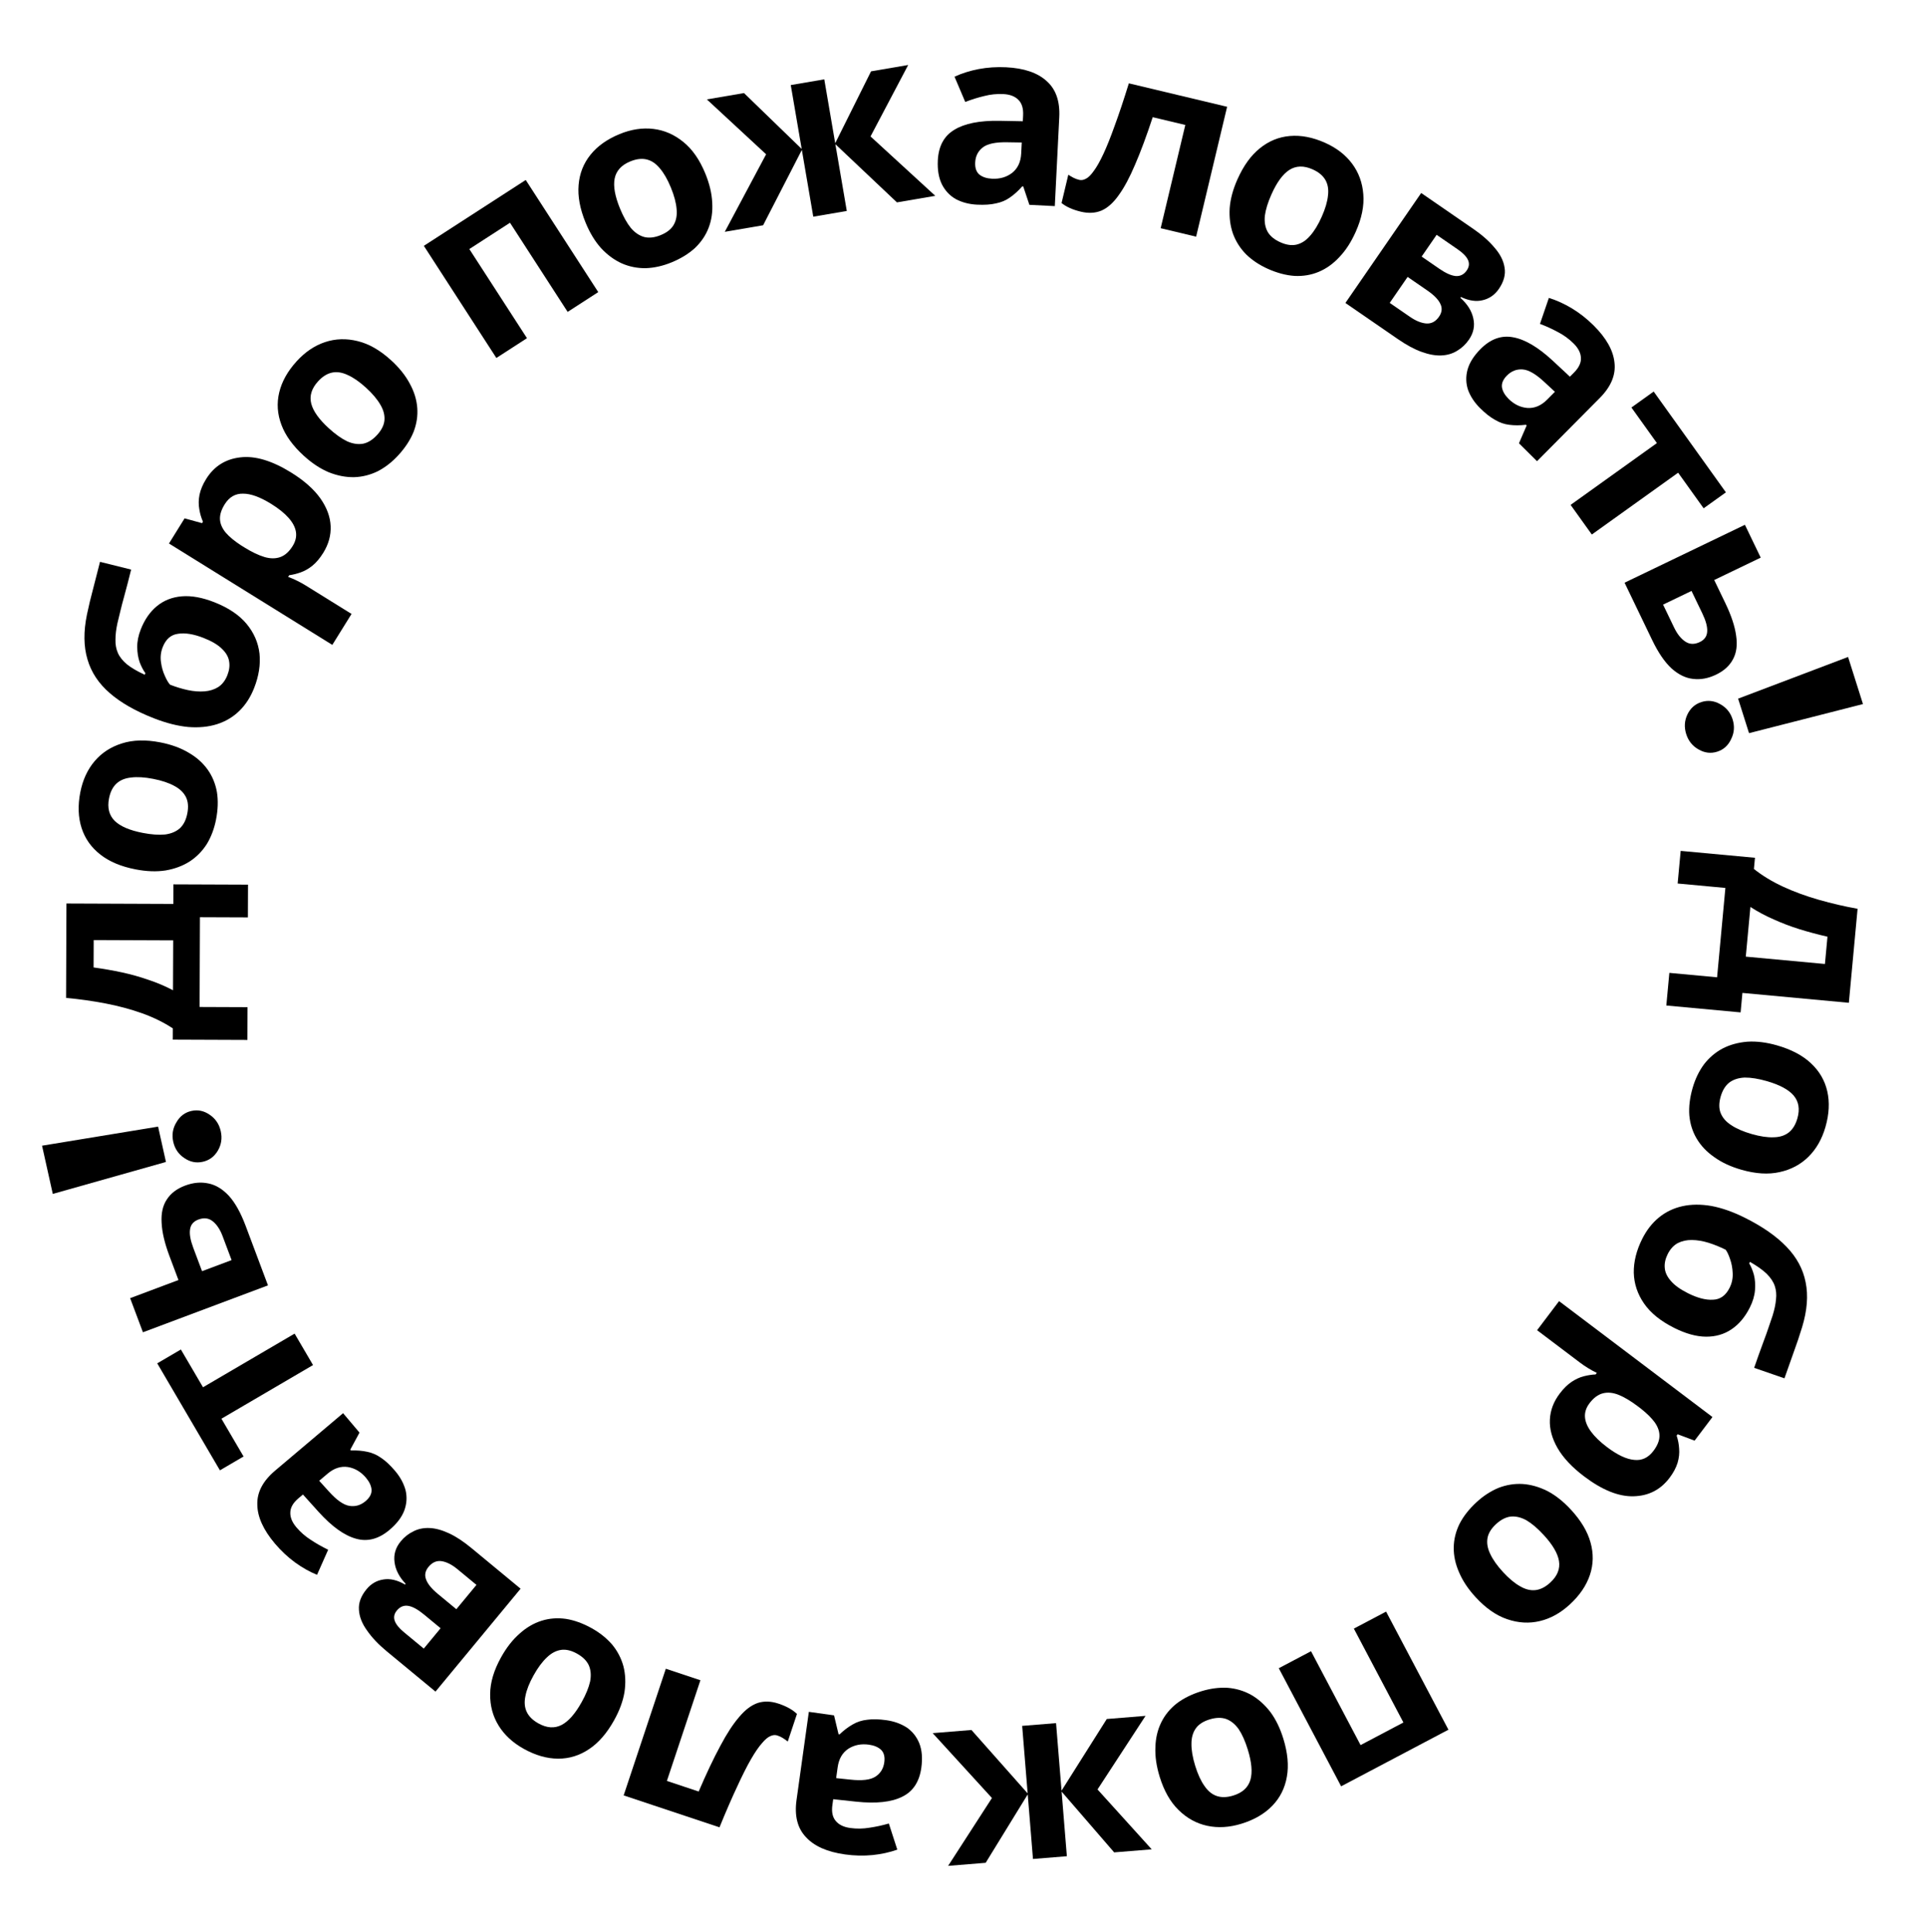
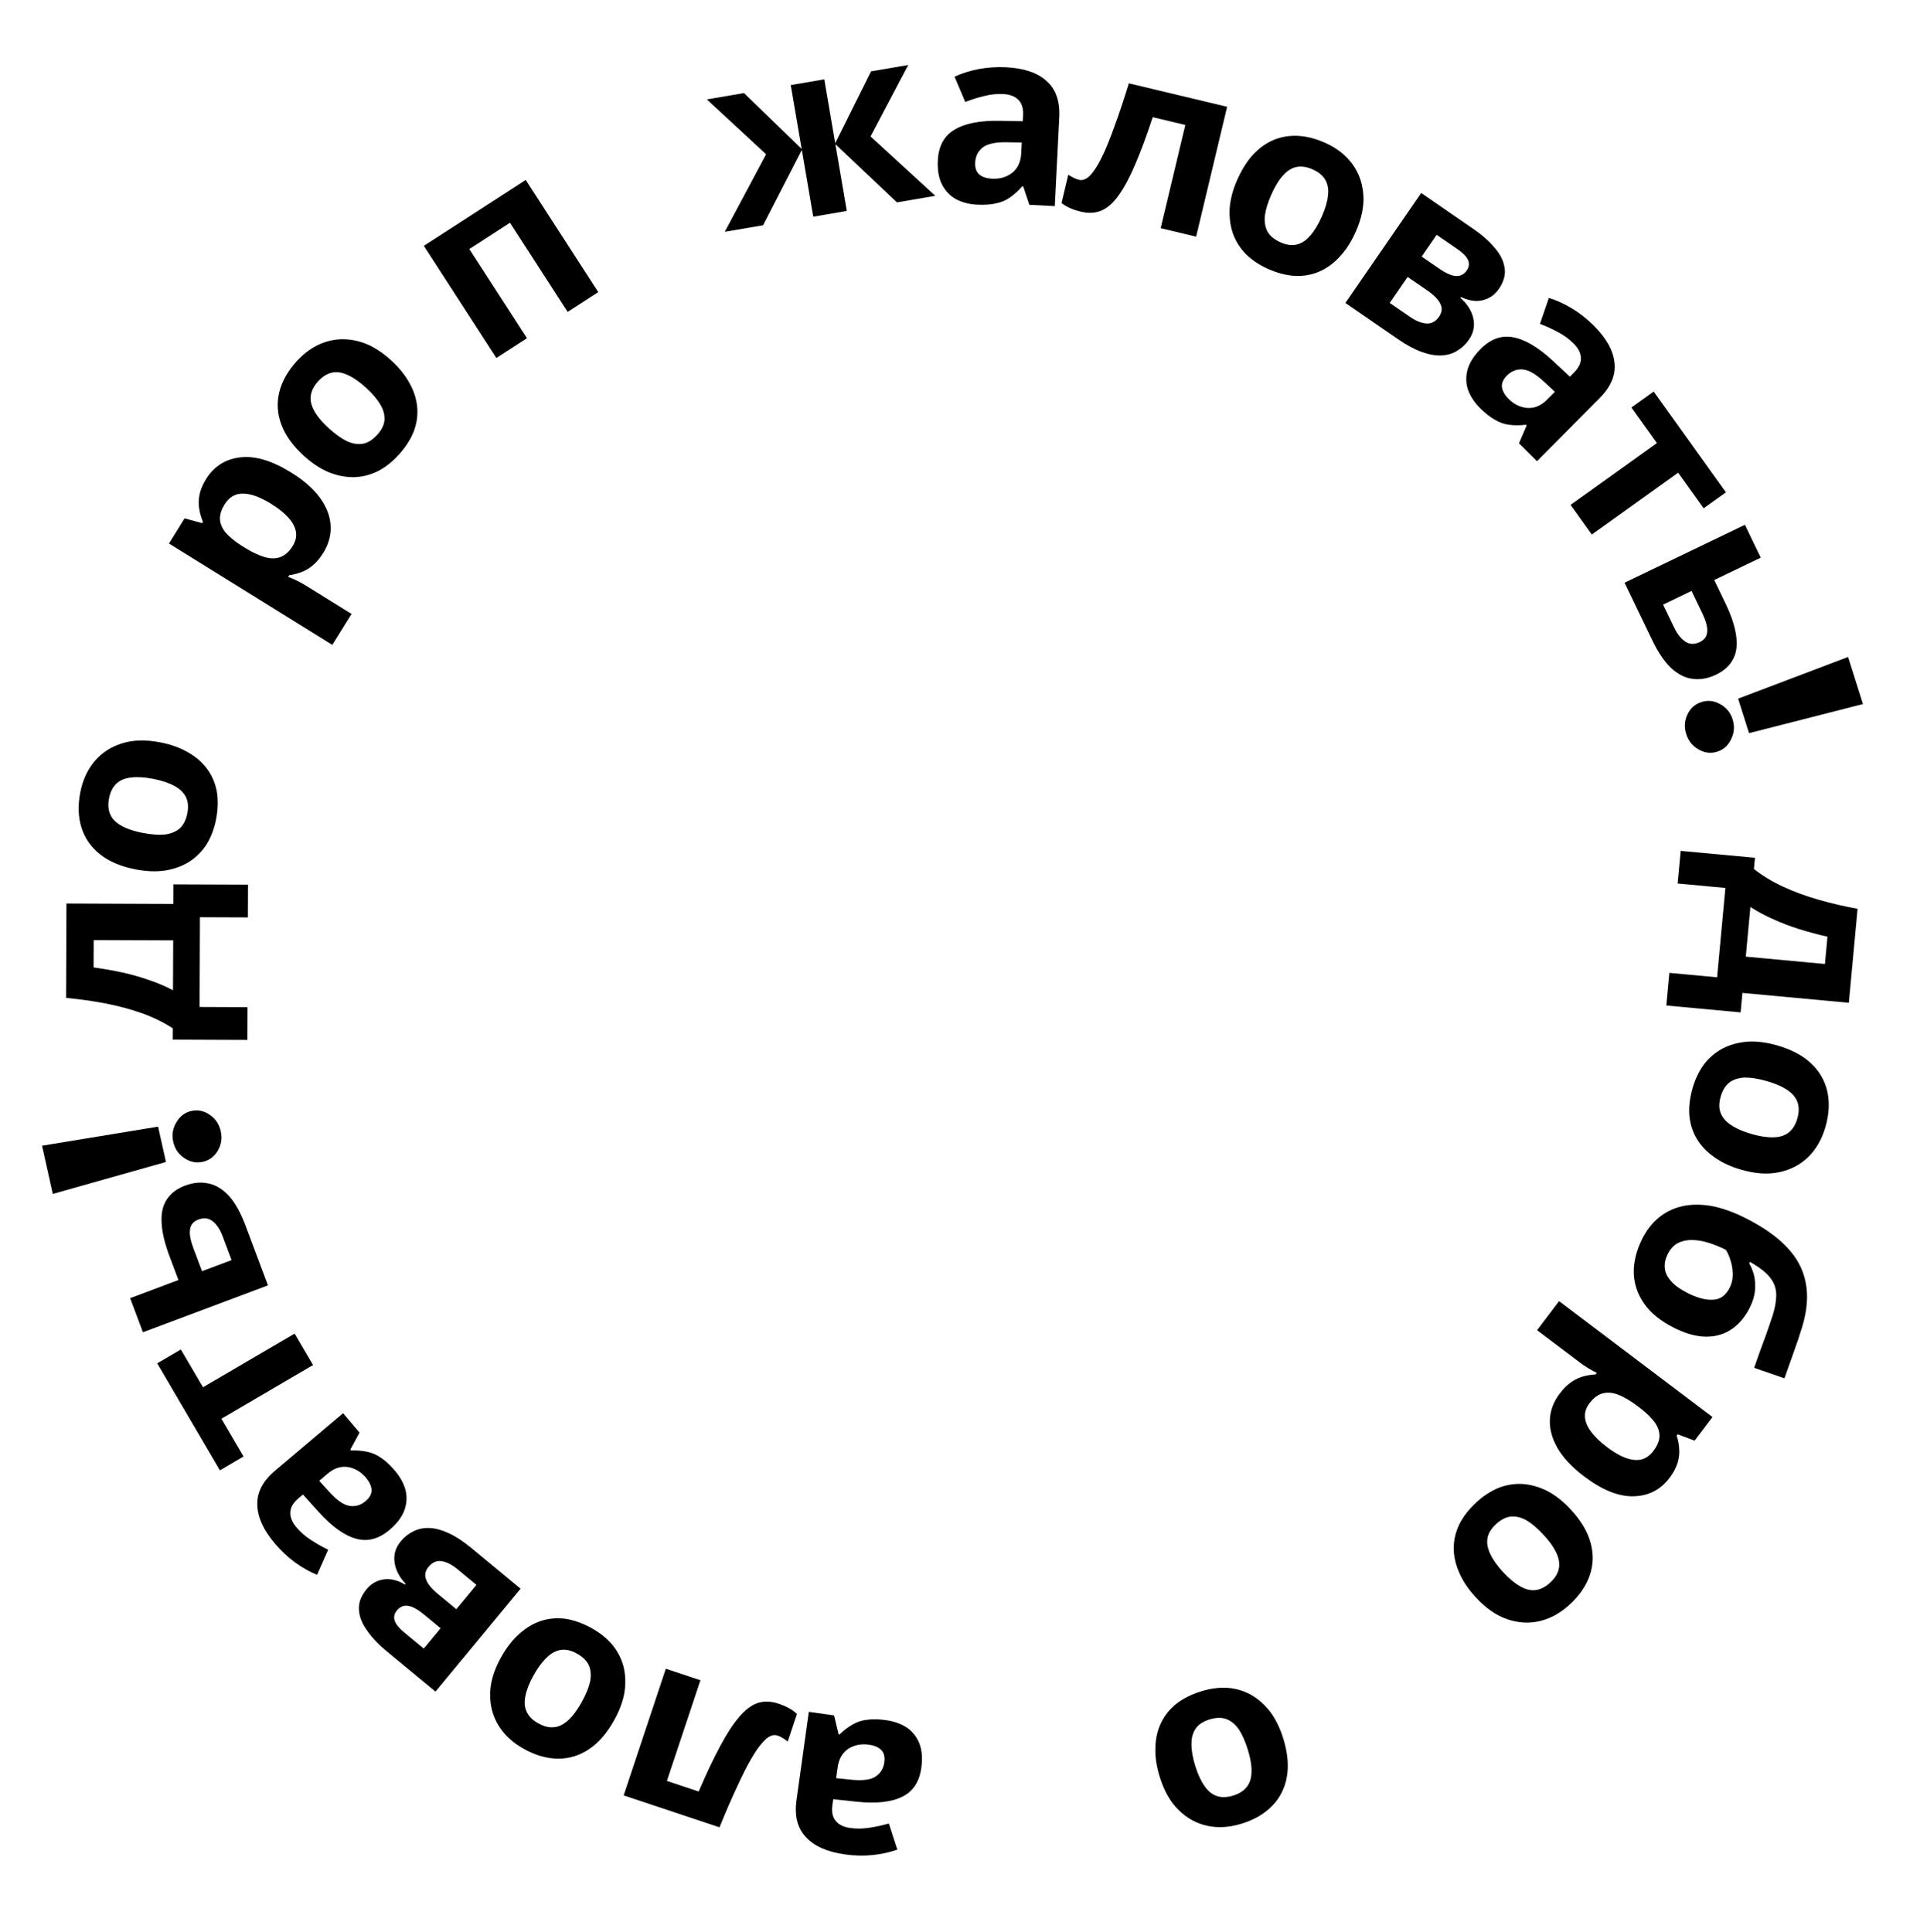
<svg xmlns="http://www.w3.org/2000/svg" width="709" height="711" viewBox="0 0 709 711" fill="none">
  <path d="M680.248 369.034L641.086 365.399L640.421 372.568L613.088 370.032L614.203 358.023L631.767 359.653L634.82 326.765L617.255 325.135L618.37 313.126L645.702 315.663L645.32 319.785C648.406 322.241 651.971 324.41 656.014 326.292C660.117 328.179 664.517 329.792 669.213 331.132C673.91 332.472 678.658 333.575 683.458 334.443L680.248 369.034ZM672.382 344.713C668.841 343.902 665.402 342.981 662.063 341.948C658.784 340.92 655.641 339.725 652.634 338.361C649.622 337.057 646.751 335.525 644.022 333.765L642.325 352.047L671.45 354.75L672.382 344.713Z" fill="black" />
  <path d="M640.71 430.472C636.788 429.345 633.457 427.795 630.715 425.821C627.957 423.905 625.801 421.631 624.248 419C622.735 416.442 621.837 413.594 621.553 410.453C621.327 407.329 621.728 403.98 622.755 400.404C623.699 397.117 625.097 394.21 626.947 391.683C628.838 389.229 631.111 387.292 633.767 385.87C636.481 384.465 639.531 383.625 642.919 383.35C646.29 383.132 649.936 383.587 653.858 384.713C659.105 386.221 663.252 388.412 666.297 391.284C669.4 394.173 671.405 397.621 672.314 401.628C673.223 405.635 672.998 410.003 671.639 414.731C670.364 419.172 668.285 422.82 665.405 425.675C662.524 428.531 658.986 430.417 654.789 431.334C650.65 432.267 645.957 431.98 640.71 430.472ZM650.08 397.861C646.966 396.967 644.251 396.53 641.935 396.551C639.66 396.647 637.768 397.258 636.258 398.385C634.806 399.528 633.748 401.253 633.085 403.56C632.422 405.866 632.411 407.861 633.052 409.543C633.733 411.3 635.021 412.793 636.914 414.024C638.849 415.329 641.374 416.429 644.488 417.324C647.602 418.219 650.296 418.618 652.571 418.523C654.829 418.485 656.684 417.894 658.137 416.751C659.589 415.608 660.646 413.883 661.309 411.576C662.287 408.174 661.817 405.354 659.9 403.118C658.024 400.956 654.751 399.204 650.08 397.861Z" fill="black" />
  <path d="M642.005 448.152C648.5 451.397 653.599 454.951 657.303 458.814C661.06 462.704 663.409 467.063 664.349 471.893C665.343 476.75 664.915 482.237 663.065 488.355C662.127 491.441 661.095 494.514 659.969 497.573C658.869 500.713 657.73 503.933 656.55 507.234L645.4 503.373C645.909 501.95 646.459 500.381 647.049 498.663C647.692 496.972 648.323 495.242 648.939 493.47C649.583 491.78 650.173 490.129 650.709 488.519C651.245 486.909 651.741 485.447 652.197 484.132C652.867 481.985 653.283 480.013 653.443 478.215C653.658 476.444 653.51 474.794 652.999 473.264C652.489 471.735 651.496 470.233 650.02 468.757C648.571 467.362 646.518 465.9 643.861 464.372L643.579 464.935C644.277 466.089 644.854 467.484 645.311 469.121C645.741 470.811 645.875 472.689 645.715 474.755C645.554 476.822 644.924 478.955 643.825 481.155C642.081 484.644 639.841 487.315 637.105 489.167C634.368 491.019 631.229 491.932 627.687 491.906C624.145 491.88 620.254 490.808 616.014 488.689C611.023 486.195 607.319 483.204 604.903 479.716C602.487 476.228 601.225 472.445 601.117 468.367C601.062 464.315 602.094 460.169 604.213 455.929C605.822 452.709 607.874 450.079 610.369 448.039C612.864 445.999 615.735 444.616 618.982 443.891C622.228 443.166 625.797 443.138 629.688 443.808C633.552 444.531 637.658 445.979 642.005 448.152ZM613.593 461.521C612.734 463.239 612.372 464.903 612.507 466.513C612.615 468.176 613.353 469.786 614.722 471.342C616.064 472.951 618.184 474.48 621.082 475.929C624.571 477.672 627.63 478.463 630.26 478.301C632.916 478.22 634.955 476.757 636.377 473.912C637.235 472.195 637.61 470.37 637.502 468.438C637.421 466.587 637.099 464.883 636.535 463.327C636.025 461.798 635.488 460.657 634.924 459.906C632.831 458.86 630.711 458.002 628.564 457.332C626.471 456.688 624.459 456.353 622.527 456.327C620.595 456.301 618.864 456.677 617.335 457.455C615.779 458.287 614.531 459.643 613.593 461.521Z" fill="black" />
  <path d="M614.286 543.842C610.958 548.246 606.54 550.51 601.031 550.634C595.571 550.794 589.514 548.36 582.86 543.332C578.408 539.967 575.139 536.482 573.052 532.874C571.013 529.302 570.078 525.813 570.246 522.406C570.414 518.998 571.62 515.811 573.863 512.843C575.274 510.976 576.743 509.529 578.271 508.503C579.762 507.524 581.253 506.846 582.742 506.467C584.232 506.088 585.678 505.866 587.083 505.799L587.517 505.224C586.463 504.729 585.397 504.149 584.319 503.485C583.289 502.857 582.296 502.181 581.338 501.458L565.542 489.52L573.627 478.822L630.064 521.472L623.498 530.16L617.261 527.815L616.881 528.318C617.391 529.831 617.698 531.417 617.8 533.073C617.949 534.765 617.763 536.505 617.241 538.291C616.682 540.125 615.697 541.975 614.286 543.842ZM608.346 533.938C609.757 532.072 610.496 530.298 610.562 528.619C610.628 526.939 610.07 525.239 608.888 523.518C607.718 521.882 605.979 520.154 603.669 518.333L602.52 517.465C599.983 515.548 597.648 514.159 595.515 513.3C593.43 512.476 591.499 512.295 589.721 512.757C587.944 513.218 586.313 514.43 584.83 516.393C583.6 518.02 583.042 519.704 583.156 521.445C583.269 523.185 584.013 524.988 585.386 526.853C586.759 528.718 588.714 530.609 591.251 532.526C595.081 535.42 598.405 536.992 601.224 537.243C604.055 537.577 606.429 536.476 608.346 533.938Z" fill="black" />
-   <path d="M542.991 587.842C540.223 584.844 538.18 581.79 536.861 578.68C535.497 575.611 534.834 572.549 534.872 569.493C534.905 566.522 535.616 563.621 537.003 560.789C538.431 558.001 540.511 555.346 543.245 552.823C545.758 550.503 548.461 548.743 551.354 547.542C554.243 546.426 557.192 545.95 560.2 546.113C563.249 546.319 566.293 547.184 569.331 548.707C572.326 550.27 575.207 552.551 577.974 555.549C581.678 559.561 584.086 563.585 585.198 567.621C586.351 571.7 586.277 575.689 584.975 579.585C583.672 583.482 581.214 587.099 577.598 590.436C574.204 593.57 570.534 595.61 566.59 596.556C562.646 597.502 558.642 597.279 554.579 595.885C550.557 594.535 546.694 591.854 542.991 587.842ZM567.922 564.828C565.725 562.447 563.631 560.665 561.64 559.481C559.646 558.383 557.711 557.923 555.835 558.103C554.001 558.327 552.202 559.253 550.438 560.88C548.675 562.508 547.63 564.207 547.304 565.978C546.975 567.833 547.301 569.778 548.281 571.813C549.258 573.932 550.845 576.182 553.043 578.563C555.24 580.944 557.336 582.684 559.33 583.783C561.281 584.922 563.173 585.38 565.008 585.156C566.842 584.932 568.642 584.006 570.405 582.378C573.006 579.977 574.068 577.323 573.59 574.417C573.108 571.595 571.219 568.399 567.922 564.828Z" fill="black" />
-   <path d="M493.441 657.375L470.504 613.917L482.364 607.658L500.595 642.202L516.355 633.884L498.124 599.34L509.983 593.081L532.92 636.539L493.441 657.375Z" fill="black" />
+   <path d="M542.991 587.842C540.223 584.844 538.18 581.79 536.861 578.68C535.497 575.611 534.834 572.549 534.872 569.493C534.905 566.522 535.616 563.621 537.003 560.789C538.431 558.001 540.511 555.346 543.245 552.823C545.758 550.503 548.461 548.743 551.354 547.542C554.243 546.426 557.192 545.95 560.2 546.113C563.249 546.319 566.293 547.184 569.331 548.707C572.326 550.27 575.207 552.551 577.974 555.549C581.678 559.561 584.086 563.585 585.198 567.621C586.351 571.7 586.277 575.689 584.975 579.585C583.672 583.482 581.214 587.099 577.598 590.436C574.204 593.57 570.534 595.61 566.59 596.556C562.646 597.502 558.642 597.279 554.579 595.885C550.557 594.535 546.694 591.854 542.991 587.842ZM567.922 564.828C565.725 562.447 563.631 560.665 561.64 559.481C559.646 558.383 557.711 557.923 555.835 558.103C554.001 558.327 552.202 559.253 550.438 560.88C548.675 562.508 547.63 564.207 547.304 565.978C546.975 567.833 547.301 569.778 548.281 571.813C549.258 573.932 550.845 576.182 553.043 578.563C555.24 580.944 557.336 582.684 559.33 583.783C561.281 584.922 563.173 585.38 565.008 585.156C566.842 584.932 568.642 584.006 570.405 582.378C573.006 579.977 574.068 577.323 573.59 574.417C573.108 571.595 571.219 568.399 567.922 564.828" fill="black" />
  <path d="M426.675 653.854C425.474 649.955 424.951 646.318 425.105 642.943C425.201 639.586 425.926 636.538 427.28 633.798C428.594 631.133 430.488 628.823 432.962 626.869C435.454 624.971 438.478 623.475 442.033 622.38C445.301 621.374 448.5 620.954 451.627 621.121C454.715 621.363 457.58 622.207 460.223 623.654C462.883 625.157 465.255 627.252 467.338 629.938C469.363 632.642 470.976 635.943 472.177 639.843C473.784 645.061 474.217 649.73 473.477 653.85C472.754 658.028 470.964 661.593 468.106 664.545C465.248 667.496 461.468 669.696 456.766 671.144C452.351 672.504 448.16 672.758 444.194 671.908C440.228 671.057 436.714 669.126 433.652 666.114C430.608 663.159 428.282 659.072 426.675 653.854ZM459.103 643.869C458.149 640.772 457.03 638.26 455.746 636.333C454.422 634.48 452.876 633.23 451.107 632.582C449.355 631.991 447.333 632.049 445.039 632.755C442.745 633.461 441.069 634.543 440.011 635.999C438.913 637.529 438.366 639.424 438.371 641.683C438.336 644.016 438.796 646.731 439.749 649.828C440.703 652.924 441.841 655.399 443.165 657.251C444.432 659.122 445.941 660.352 447.692 660.943C449.443 661.533 451.466 661.476 453.76 660.769C457.143 659.728 459.247 657.793 460.071 654.965C460.856 652.212 460.533 648.513 459.103 643.869Z" fill="black" />
-   <path d="M348.845 686.644L364.968 661.678L343.164 637.804L357.428 636.646L378.103 659.98L376.086 635.131L388.555 634.119L390.572 658.968L407.214 632.605L421.477 631.447L403.81 658.525L423.748 680.564L409.934 681.686L390.601 659.326L392.531 683.098L380.062 684.11L378.132 660.339L362.659 685.523L348.845 686.644Z" fill="black" />
  <path d="M310.902 682.439C304.366 681.527 299.573 679.404 296.525 676.07C293.408 672.788 292.257 668.235 293.069 662.412L297.598 629.966L306.868 631.26L308.532 638.217L308.889 638.267C310.496 636.734 312.121 635.507 313.765 634.585C315.348 633.655 317.124 633.085 319.092 632.875C321.009 632.598 323.334 632.65 326.068 633.031C328.92 633.429 331.43 634.325 333.599 635.718C335.699 637.162 337.245 639.105 338.238 641.545C339.221 644.045 339.469 647.048 338.979 650.554C338.258 655.724 335.915 659.274 331.95 661.205C327.976 663.195 322.348 663.802 315.065 663.028L306.56 662.114L306.262 664.253C305.905 666.808 306.327 668.775 307.528 670.155C308.669 671.526 310.429 672.377 312.806 672.709C315.183 673.041 317.55 673.007 319.907 672.61C322.257 672.271 324.631 671.754 327.03 671.059L330.141 680.672C327.336 681.673 324.304 682.341 321.047 682.674C317.73 682.998 314.349 682.92 310.902 682.439ZM312.837 654.902C317.132 655.381 320.211 655.023 322.074 653.829C323.937 652.635 325.031 650.879 325.354 648.562C325.636 646.541 325.245 645.002 324.181 643.945C323.108 642.947 321.622 642.316 319.72 642.05C316.868 641.652 314.345 642.148 312.152 643.538C309.95 644.988 308.634 647.258 308.202 650.348L307.643 654.359L312.837 654.902Z" fill="black" />
  <path d="M244.981 614.096L257.705 618.332L245.368 655.392L257.066 659.287C259.91 652.645 262.564 647.046 265.029 642.492C267.418 637.975 269.74 634.417 271.997 631.816C274.197 629.197 276.473 627.489 278.826 626.691C281.159 625.95 283.692 626.034 286.425 626.944C287.905 627.437 289.205 627.996 290.325 628.622C291.444 629.247 292.412 629.949 293.228 630.726L289.846 640.888C289.295 640.452 288.707 640.035 288.081 639.637C287.454 639.238 286.771 638.916 286.031 638.67C285.234 638.404 284.39 638.471 283.498 638.87C282.55 639.25 281.497 640.133 280.34 641.518C279.126 642.885 277.77 644.868 276.273 647.468C274.775 650.068 273.097 653.398 271.239 657.46C269.305 661.559 267.135 666.559 264.727 672.461L229.46 660.72L244.981 614.096Z" fill="black" />
  <path d="M184.363 609.891C186.347 606.326 188.61 603.431 191.153 601.207C193.642 598.953 196.345 597.367 199.259 596.448C202.092 595.552 205.07 595.321 208.194 595.755C211.288 596.241 214.46 597.388 217.711 599.197C220.699 600.86 223.215 602.878 225.259 605.251C227.222 607.648 228.595 610.3 229.38 613.209C230.135 616.17 230.264 619.331 229.767 622.694C229.217 626.027 227.95 629.476 225.966 633.041C223.311 637.812 220.24 641.356 216.754 643.673C213.238 646.043 209.426 647.217 205.317 647.197C201.209 647.177 197.005 645.97 192.706 643.578C188.669 641.332 185.585 638.483 183.454 635.031C181.324 631.58 180.286 627.706 180.341 623.411C180.368 619.169 181.708 614.662 184.363 609.891ZM214.012 626.389C215.587 623.558 216.626 621.012 217.129 618.751C217.55 616.514 217.383 614.532 216.626 612.807C215.841 611.134 214.399 609.714 212.302 608.547C210.205 607.38 208.265 606.918 206.481 607.161C204.616 607.428 202.87 608.345 201.243 609.911C199.534 611.501 197.892 613.712 196.317 616.543C194.742 619.374 193.743 621.908 193.322 624.146C192.849 626.354 193.005 628.295 193.79 629.968C194.576 631.641 196.017 633.061 198.114 634.228C201.208 635.95 204.06 636.129 206.672 634.767C209.202 633.429 211.649 630.636 214.012 626.389Z" fill="black" />
  <path d="M134.861 584.846C136.543 582.811 138.624 581.612 141.104 581.249C143.538 580.848 146.175 581.472 149.017 583.12L149.246 582.843C146.878 580.34 145.519 577.698 145.171 574.919C144.776 572.101 145.534 569.536 147.446 567.224C148.784 565.605 150.35 564.37 152.144 563.518C153.892 562.628 155.858 562.229 158.04 562.32C160.222 562.412 162.606 563.059 165.192 564.263C167.731 565.429 170.504 567.254 173.51 569.739L191.544 584.65L160.231 622.521L142.197 607.611C139.238 605.164 136.87 602.661 135.093 600.102C133.231 597.551 132.223 595.004 132.067 592.462C131.865 589.882 132.796 587.343 134.861 584.846ZM157.669 576.611C156.445 578.09 156.144 579.632 156.765 581.235C157.347 582.884 158.794 584.665 161.106 586.577L167.904 592.197L175.302 583.249L168.296 577.457C166.354 575.851 164.472 574.879 162.65 574.54C160.744 574.209 159.083 574.9 157.669 576.611ZM146.023 592.673C145.029 593.875 144.765 595.136 145.231 596.456C145.697 597.775 146.832 599.181 148.635 600.672L155.918 606.693L162.112 599.202L156.008 594.156C153.834 592.359 151.944 591.302 150.338 590.986C148.646 590.677 147.208 591.24 146.023 592.673Z" fill="black" />
  <path d="M101.135 568.024C96.874 562.984 94.72 558.205 94.673 553.688C94.541 549.164 96.72 545.004 101.211 541.208L126.229 520.059L132.272 527.207L128.871 533.5L129.103 533.775C131.323 533.705 133.352 533.875 135.191 534.285C136.992 534.649 138.695 535.409 140.301 536.565C141.914 537.637 143.612 539.227 145.393 541.335C147.253 543.534 148.525 545.876 149.211 548.36C149.812 550.837 149.669 553.316 148.78 555.796C147.845 558.315 146.026 560.717 143.322 563.002C139.336 566.372 135.222 567.454 130.98 566.247C126.693 565.078 122.095 561.777 117.186 556.341L111.46 549.986L109.81 551.381C107.84 553.046 106.842 554.793 106.816 556.622C106.752 558.405 107.495 560.213 109.044 562.045C110.594 563.878 112.379 565.433 114.401 566.709C116.377 568.024 118.49 569.223 120.741 570.306L116.646 579.542C113.888 578.417 111.185 576.892 108.536 574.967C105.849 572.996 103.382 570.682 101.135 568.024ZM120.947 548.801C123.827 552.023 126.36 553.811 128.544 554.164C130.728 554.517 132.714 553.939 134.501 552.428C136.059 551.111 136.794 549.704 136.707 548.206C136.574 546.748 135.887 545.285 134.648 543.819C132.789 541.619 130.578 540.306 128.017 539.878C125.41 539.49 122.915 540.302 120.532 542.317L117.439 544.931L120.947 548.801Z" fill="black" />
  <path d="M66.55 496.621L74.693 510.521L108.396 490.779L115.174 502.35L81.471 522.092L89.614 535.993L80.916 541.088L57.853 501.716L66.55 496.621Z" fill="black" />
  <path d="M62.341 462.213C60.57 457.494 59.611 453.4 59.463 449.931C59.258 446.483 59.893 443.65 61.367 441.43C62.821 439.155 65.064 437.448 68.098 436.309C71.075 435.192 73.922 434.925 76.64 435.507C79.337 436.033 81.862 437.553 84.215 440.067C86.512 442.602 88.567 446.284 90.379 451.116L98.6 473.024L52.592 490.287L47.881 477.732L65.661 471.061L62.341 462.213ZM72.977 448.801C71.18 449.476 70.162 450.691 69.923 452.447C69.664 454.146 70.061 456.4 71.115 459.209L74.34 467.804L85.21 463.725L81.921 454.962C80.994 452.49 79.796 450.665 78.328 449.485C76.839 448.249 75.056 448.022 72.977 448.801Z" fill="black" />
  <path d="M77.211 410.275C79.314 411.712 80.652 413.72 81.225 416.297C81.799 418.873 81.439 421.259 80.144 423.452C78.85 425.646 77.002 427.01 74.601 427.544C72.2 428.079 69.948 427.627 67.845 426.19C65.684 424.765 64.317 422.765 63.743 420.188C63.17 417.611 63.559 415.219 64.912 413.012C66.194 410.76 68.035 409.367 70.436 408.832C72.837 408.298 75.096 408.779 77.211 410.275ZM61.061 427.608L19.421 439.365L15.471 421.62L58.167 414.606L61.061 427.608Z" fill="black" />
  <path d="M24.445 332.496L63.774 332.648L63.802 325.448L91.252 325.554L91.205 337.614L73.565 337.546L73.438 370.576L91.078 370.644L91.031 382.704L63.581 382.598L63.597 378.458C60.306 376.285 56.563 374.441 52.369 372.925C48.114 371.408 43.589 370.191 38.793 369.272C33.996 368.354 29.169 367.675 24.31 367.236L24.445 332.496ZM34.434 356.025C38.032 356.519 41.539 357.133 44.957 357.866C48.314 358.599 51.55 359.511 54.666 360.603C57.782 361.635 60.777 362.907 63.651 364.418L63.722 346.058L34.473 345.945L34.434 356.025Z" fill="black" />
  <path d="M58.977 273.199C62.982 273.979 66.436 275.232 69.34 276.959C72.255 278.627 74.601 280.703 76.379 283.189C78.109 285.604 79.253 288.364 79.81 291.467C80.308 294.56 80.202 297.931 79.491 301.583C78.837 304.94 77.699 307.958 76.077 310.637C74.408 313.246 72.313 315.375 69.791 317.024C67.211 318.661 64.245 319.764 60.894 320.334C57.555 320.846 53.883 320.711 49.878 319.932C44.519 318.888 40.197 317.069 36.913 314.473C33.569 311.866 31.27 308.607 30.014 304.695C28.759 300.783 28.601 296.412 29.541 291.583C30.424 287.048 32.176 283.232 34.796 280.136C37.416 277.039 40.776 274.851 44.876 273.571C48.917 272.28 53.618 272.156 58.977 273.199ZM52.493 306.504C55.673 307.123 58.416 307.321 60.721 307.097C62.979 306.803 64.811 306.029 66.216 304.775C67.563 303.509 68.466 301.698 68.924 299.342C69.383 296.986 69.22 294.999 68.435 293.379C67.603 291.688 66.189 290.313 64.195 289.252C62.154 288.121 59.543 287.246 56.363 286.627C53.182 286.008 50.463 285.845 48.206 286.139C45.959 286.374 44.163 287.125 42.816 288.391C41.469 289.657 40.566 291.467 40.108 293.823C39.431 297.298 40.146 300.065 42.251 302.126C44.308 304.116 47.722 305.575 52.493 306.504Z" fill="black" />
-   <path d="M56.56 264.307C49.802 261.655 44.406 258.571 40.372 255.054C36.282 251.515 33.553 247.383 32.185 242.656C30.761 237.908 30.697 232.404 31.993 226.145C32.652 222.988 33.406 219.835 34.255 216.688C35.069 213.462 35.917 210.153 36.797 206.76L48.247 209.61C47.867 211.072 47.459 212.685 47.025 214.448C46.535 216.189 46.062 217.97 45.606 219.789C45.116 221.53 44.676 223.227 44.286 224.878C43.896 226.53 43.532 228.031 43.196 229.381C42.72 231.579 42.482 233.581 42.483 235.386C42.428 237.169 42.722 238.799 43.367 240.277C44.012 241.754 45.135 243.162 46.737 244.5C48.306 245.76 50.481 247.032 53.264 248.318L53.494 247.731C52.696 246.645 51.996 245.307 51.395 243.717C50.816 242.072 50.514 240.213 50.49 238.141C50.465 236.069 50.902 233.888 51.8 231.598C53.225 227.967 55.218 225.107 57.778 223.018C60.338 220.929 63.383 219.739 66.913 219.449C70.443 219.158 74.414 219.879 78.827 221.61C84.021 223.649 87.977 226.297 90.695 229.555C93.412 232.813 95.007 236.468 95.48 240.521C95.896 244.551 95.238 248.773 93.507 253.185C92.192 256.537 90.383 259.339 88.08 261.594C85.777 263.849 83.041 265.482 79.873 266.495C76.704 267.507 73.152 267.853 69.216 267.534C65.303 267.158 61.085 266.083 56.56 264.307ZM83.665 248.453C84.367 246.666 84.579 244.976 84.301 243.385C84.045 241.738 83.166 240.2 81.663 238.773C80.183 237.289 77.935 235.956 74.919 234.772C71.288 233.348 68.171 232.833 65.566 233.229C62.927 233.547 61.027 235.186 59.866 238.147C59.164 239.934 58.953 241.785 59.233 243.699C59.479 245.536 59.953 247.204 60.653 248.704C61.298 250.182 61.935 251.269 62.563 251.967C64.742 252.822 66.93 253.487 69.128 253.963C71.27 254.417 73.304 254.571 75.231 254.425C77.158 254.278 78.848 253.749 80.301 252.837C81.777 251.869 82.898 250.408 83.665 248.453Z" fill="black" />
  <path d="M75.838 176.291C78.749 171.601 82.942 168.943 88.416 168.316C93.84 167.658 100.094 169.528 107.179 173.928C111.92 176.871 115.494 180.044 117.902 183.446C120.258 186.816 121.509 190.205 121.652 193.614C121.796 197.022 120.887 200.307 118.924 203.467C117.69 205.455 116.359 207.03 114.931 208.192C113.536 209.302 112.113 210.114 110.665 210.627C109.216 211.141 107.796 211.495 106.403 211.689L106.024 212.301C107.119 212.699 108.233 213.179 109.367 213.741C110.45 214.272 111.501 214.854 112.52 215.487L129.342 225.932L122.268 237.324L62.17 200.01L67.914 190.758L74.34 192.523L74.672 191.988C74.026 190.527 73.576 188.976 73.323 187.336C73.019 185.664 73.046 183.915 73.403 182.089C73.792 180.211 74.603 178.279 75.838 176.291ZM82.658 185.61C81.423 187.598 80.85 189.432 80.938 191.11C81.025 192.789 81.736 194.431 83.07 196.036C84.385 197.559 86.275 199.121 88.741 200.723L89.965 201.482C92.666 203.16 95.118 204.329 97.321 204.991C99.472 205.62 101.412 205.624 103.14 205.002C104.868 204.38 106.381 203.024 107.679 200.934C108.755 199.201 109.157 197.473 108.884 195.75C108.612 194.028 107.707 192.3 106.169 190.569C104.631 188.837 102.512 187.132 99.81 185.455C95.732 182.923 92.278 181.661 89.448 181.669C86.599 181.595 84.335 182.909 82.658 185.61Z" fill="black" />
  <path d="M143.838 132.533C146.856 135.278 149.157 138.143 150.743 141.126C152.368 144.065 153.295 147.058 153.524 150.105C153.749 153.067 153.294 156.02 152.159 158.962C150.98 161.863 149.138 164.69 146.635 167.441C144.334 169.971 141.794 171.96 139.017 173.408C136.236 174.771 133.339 175.503 130.329 175.603C127.273 175.662 124.166 175.066 121.006 173.814C117.887 172.517 114.818 170.496 111.8 167.75C107.761 164.076 105.012 160.277 103.552 156.354C102.048 152.39 101.775 148.41 102.733 144.415C103.691 140.419 105.825 136.602 109.136 132.963C112.245 129.545 115.723 127.193 119.569 125.907C123.416 124.621 127.424 124.495 131.593 125.53C135.717 126.524 139.799 128.859 143.838 132.533ZM121.005 157.631C123.402 159.811 125.644 161.404 127.73 162.41C129.812 163.331 131.78 163.62 133.632 163.278C135.441 162.895 137.152 161.816 138.767 160.041C140.382 158.265 141.275 156.482 141.445 154.69C141.611 152.813 141.117 150.904 139.964 148.962C138.806 146.936 137.029 144.832 134.632 142.652C132.236 140.472 129.996 138.921 127.914 138C125.872 137.035 123.947 136.744 122.139 137.126C120.33 137.509 118.619 138.588 117.004 140.364C114.621 142.982 113.795 145.718 114.525 148.572C115.25 151.341 117.41 154.361 121.005 157.631Z" fill="black" />
  <path d="M193.431 66.231L220.114 107.496L208.853 114.777L187.644 81.977L172.68 91.653L193.889 124.453L182.628 131.735L155.945 90.47L193.431 66.231Z" fill="black" />
-   <path d="M259.5 63.846C261.047 67.622 261.897 71.197 262.048 74.572C262.254 77.924 261.807 81.025 260.705 83.875C259.637 86.647 257.958 89.118 255.67 91.288C253.359 93.402 250.483 95.165 247.041 96.576C243.876 97.872 240.729 98.579 237.599 98.694C234.502 98.731 231.572 98.149 228.81 96.946C226.025 95.689 223.474 93.816 221.158 91.328C218.897 88.818 216.993 85.675 215.446 81.9C213.376 76.848 212.523 72.237 212.889 68.067C213.233 63.841 214.694 60.129 217.275 56.932C219.855 53.735 223.421 51.203 227.974 49.338C232.249 47.586 236.4 46.955 240.426 47.444C244.452 47.934 248.126 49.541 251.447 52.265C254.745 54.934 257.43 58.794 259.5 63.846ZM228.104 76.713C229.333 79.711 230.674 82.112 232.126 83.916C233.611 85.641 235.264 86.747 237.084 87.233C238.882 87.664 240.891 87.424 243.112 86.514C245.333 85.604 246.904 84.376 247.827 82.831C248.783 81.207 249.157 79.271 248.948 77.022C248.773 74.695 248.071 72.032 246.842 69.034C245.613 66.036 244.256 63.674 242.771 61.948C241.341 60.2 239.728 59.111 237.93 58.68C236.133 58.249 234.124 58.489 231.903 59.399C228.627 60.742 226.706 62.858 226.14 65.749C225.607 68.561 226.261 72.216 228.104 76.713Z" fill="black" />
  <path d="M334.149 23.918L320.292 50.21L344.116 72.067L330.011 74.479L307.357 53.06L311.559 77.634L299.228 79.742L295.026 55.169L280.776 82.897L266.67 85.309L281.879 56.778L260.074 36.584L273.736 34.248L294.966 54.814L290.946 31.305L303.277 29.197L307.297 52.706L320.487 26.254L334.149 23.918Z" fill="black" />
  <path d="M370.203 24.759C376.795 25.09 381.756 26.781 385.087 29.832C388.482 32.826 390.031 37.259 389.736 43.132L388.094 75.851L378.745 75.381L376.473 68.599L376.113 68.581C374.648 70.249 373.137 71.615 371.582 72.679C370.087 73.745 368.368 74.47 366.426 74.853C364.542 75.299 362.221 75.453 359.465 75.314C356.588 75.17 354.009 74.5 351.726 73.304C349.506 72.051 347.794 70.253 346.59 67.909C345.389 65.506 344.877 62.537 345.054 59.001C345.316 53.788 347.336 50.044 351.115 47.771C354.897 45.438 360.449 44.335 367.772 44.462L376.325 44.621L376.433 42.464C376.563 39.887 375.968 37.965 374.65 36.697C373.392 35.433 371.564 34.74 369.167 34.62C366.77 34.499 364.415 34.742 362.102 35.346C359.792 35.891 357.473 36.616 355.144 37.52L351.196 28.221C353.902 26.975 356.862 26.042 360.077 25.422C363.352 24.806 366.728 24.585 370.203 24.759ZM370.71 52.359C366.389 52.263 363.354 52.891 361.604 54.245C359.854 55.599 358.92 57.445 358.803 59.782C358.7 61.819 359.226 63.317 360.379 64.276C361.536 65.175 363.073 65.673 364.99 65.769C367.867 65.914 370.336 65.197 372.397 63.618C374.462 61.98 375.573 59.602 375.729 56.486L375.932 52.441L370.71 52.359Z" fill="black" />
  <path d="M440.087 87.094L427.043 83.981L436.109 45.988L424.116 43.126C421.861 49.99 419.704 55.798 417.645 60.55C415.658 65.257 413.654 69.004 411.632 71.791C409.668 74.592 407.549 76.492 405.275 77.491C403.015 78.433 400.484 78.569 397.683 77.9C396.165 77.538 394.822 77.094 393.652 76.568C392.482 76.043 391.457 75.428 390.576 74.724L393.062 64.307C393.648 64.693 394.27 65.058 394.929 65.4C395.588 65.742 396.296 66.004 397.055 66.185C397.872 66.38 398.707 66.24 399.561 65.765C400.473 65.304 401.445 64.333 402.476 62.852C403.567 61.385 404.745 59.291 406.011 56.571C407.277 53.85 408.659 50.386 410.156 46.179C411.726 41.927 413.453 36.757 415.338 30.668L451.493 39.296L440.087 87.094Z" fill="black" />
  <path d="M498.797 85.341C497.138 89.068 495.141 92.152 492.807 94.594C490.527 97.06 487.976 98.88 485.155 100.054C482.413 101.198 479.467 101.693 476.318 101.539C473.192 101.33 469.931 100.469 466.532 98.956C463.408 97.565 460.722 95.779 458.475 93.597C456.308 91.384 454.704 88.864 453.664 86.037C452.648 83.154 452.239 80.017 452.436 76.624C452.687 73.255 453.643 69.707 455.302 65.979C457.522 60.991 460.266 57.188 463.533 54.571C466.824 51.898 470.517 50.389 474.611 50.044C478.705 49.699 482.999 50.527 487.494 52.528C491.715 54.407 495.04 56.971 497.469 60.219C499.897 63.468 501.275 67.233 501.602 71.516C501.953 75.744 501.018 80.352 498.797 85.341ZM467.8 71.542C466.482 74.502 465.673 77.131 465.374 79.427C465.153 81.693 465.496 83.652 466.403 85.304C467.334 86.9 468.896 88.187 471.088 89.163C473.281 90.139 475.255 90.426 477.009 90.025C478.843 89.594 480.501 88.525 481.982 86.82C483.543 85.085 484.982 82.737 486.3 79.777C487.617 76.817 488.386 74.204 488.607 71.938C488.882 69.696 488.555 67.777 487.623 66.181C486.692 64.584 485.13 63.298 482.938 62.322C479.704 60.882 476.846 60.956 474.366 62.545C471.965 64.103 469.776 67.102 467.8 71.542Z" fill="black" />
  <path d="M551.464 106.338C549.966 108.512 547.998 109.888 545.559 110.466C543.17 111.079 540.488 110.688 537.513 109.295L537.309 109.591C539.887 111.877 541.471 114.39 542.062 117.128C542.702 119.901 542.171 122.522 540.468 124.992C539.277 126.722 537.825 128.089 536.112 129.095C534.448 130.135 532.526 130.704 530.344 130.804C528.162 130.904 525.731 130.467 523.049 129.494C520.417 128.555 517.496 126.979 514.284 124.767L495.015 111.49L522.895 71.025L542.165 84.302C545.327 86.48 547.905 88.766 549.898 91.16C551.976 93.539 553.203 95.987 553.581 98.506C554.008 101.059 553.302 103.67 551.464 106.338ZM529.464 116.536C530.553 114.955 530.718 113.393 529.96 111.85C529.235 110.258 527.638 108.611 525.167 106.909L517.904 101.905L511.317 111.465L518.803 116.622C520.878 118.052 522.838 118.856 524.682 119.034C526.61 119.197 528.204 118.364 529.464 116.536ZM539.66 99.516C540.545 98.232 540.698 96.953 540.118 95.679C539.539 94.405 538.285 93.105 536.358 91.777L528.577 86.415L523.062 94.419L529.584 98.913C531.906 100.513 533.881 101.4 535.509 101.575C537.221 101.734 538.605 101.048 539.66 99.516Z" fill="black" />
  <path d="M586.331 119.756C591.015 124.406 593.578 128.979 594.018 133.474C594.544 137.97 592.735 142.304 588.592 146.477L565.512 169.726L558.869 163.131L561.709 156.566L561.454 156.312C559.249 156.575 557.212 156.582 555.344 156.334C553.519 156.129 551.756 155.52 550.056 154.508C548.355 153.581 546.526 152.145 544.567 150.2C542.523 148.171 541.051 145.949 540.152 143.534C539.337 141.119 539.264 138.637 539.934 136.089C540.645 133.499 542.248 130.947 544.742 128.435C548.42 124.73 552.424 123.295 556.755 124.127C561.128 124.918 565.996 127.806 571.36 132.793L577.618 138.625L579.139 137.092C580.957 135.261 581.799 133.434 581.665 131.61C581.574 129.829 580.677 128.092 578.973 126.401C577.27 124.711 575.356 123.317 573.231 122.222C571.148 121.084 568.938 120.074 566.601 119.191L569.876 109.633C572.721 110.514 575.547 111.798 578.354 113.485C581.203 115.214 583.862 117.304 586.331 119.756ZM568.27 140.632C565.12 137.674 562.441 136.114 560.234 135.952C558.027 135.79 556.1 136.54 554.451 138.2C553.014 139.648 552.404 141.114 552.622 142.598C552.881 144.04 553.693 145.437 555.055 146.789C557.099 148.819 559.415 149.934 562.004 150.137C564.635 150.297 567.05 149.27 569.248 147.056L572.101 144.182L568.27 140.632Z" fill="black" />
  <path d="M626.816 187.057L617.435 173.961L585.681 196.706L577.872 185.805L609.626 163.059L600.245 149.962L608.439 144.092L635.011 181.188L626.816 187.057Z" fill="black" />
  <path d="M634.807 221.962C636.993 226.503 638.314 230.495 638.772 233.937C639.284 237.353 638.905 240.232 637.636 242.574C636.392 244.971 634.31 246.871 631.391 248.276C628.525 249.656 625.713 250.177 622.954 249.84C620.221 249.557 617.57 248.269 615.002 245.976C612.488 243.657 610.111 240.173 607.874 235.523L597.726 214.438L642.005 193.128L647.82 205.211L630.709 213.447L634.807 221.962ZM625.413 236.271C627.143 235.438 628.048 234.137 628.129 232.367C628.235 230.651 627.638 228.442 626.337 225.739L622.356 217.467L611.894 222.502L615.953 230.936C617.098 233.314 618.455 235.026 620.022 236.069C621.616 237.166 623.413 237.234 625.413 236.271Z" fill="black" />
  <path d="M624.926 275.782C622.706 274.533 621.198 272.65 620.402 270.133C619.606 267.616 619.758 265.208 620.856 262.91C621.954 260.612 623.676 259.092 626.021 258.35C628.367 257.609 630.65 257.862 632.869 259.111C635.147 260.342 636.683 262.216 637.479 264.733C638.275 267.25 638.095 269.667 636.94 271.983C635.86 274.338 634.147 275.886 631.801 276.628C629.456 277.37 627.164 277.088 624.926 275.782ZM639.504 257.107L679.961 241.765L685.442 259.099L643.52 269.807L639.504 257.107Z" fill="black" />
</svg>